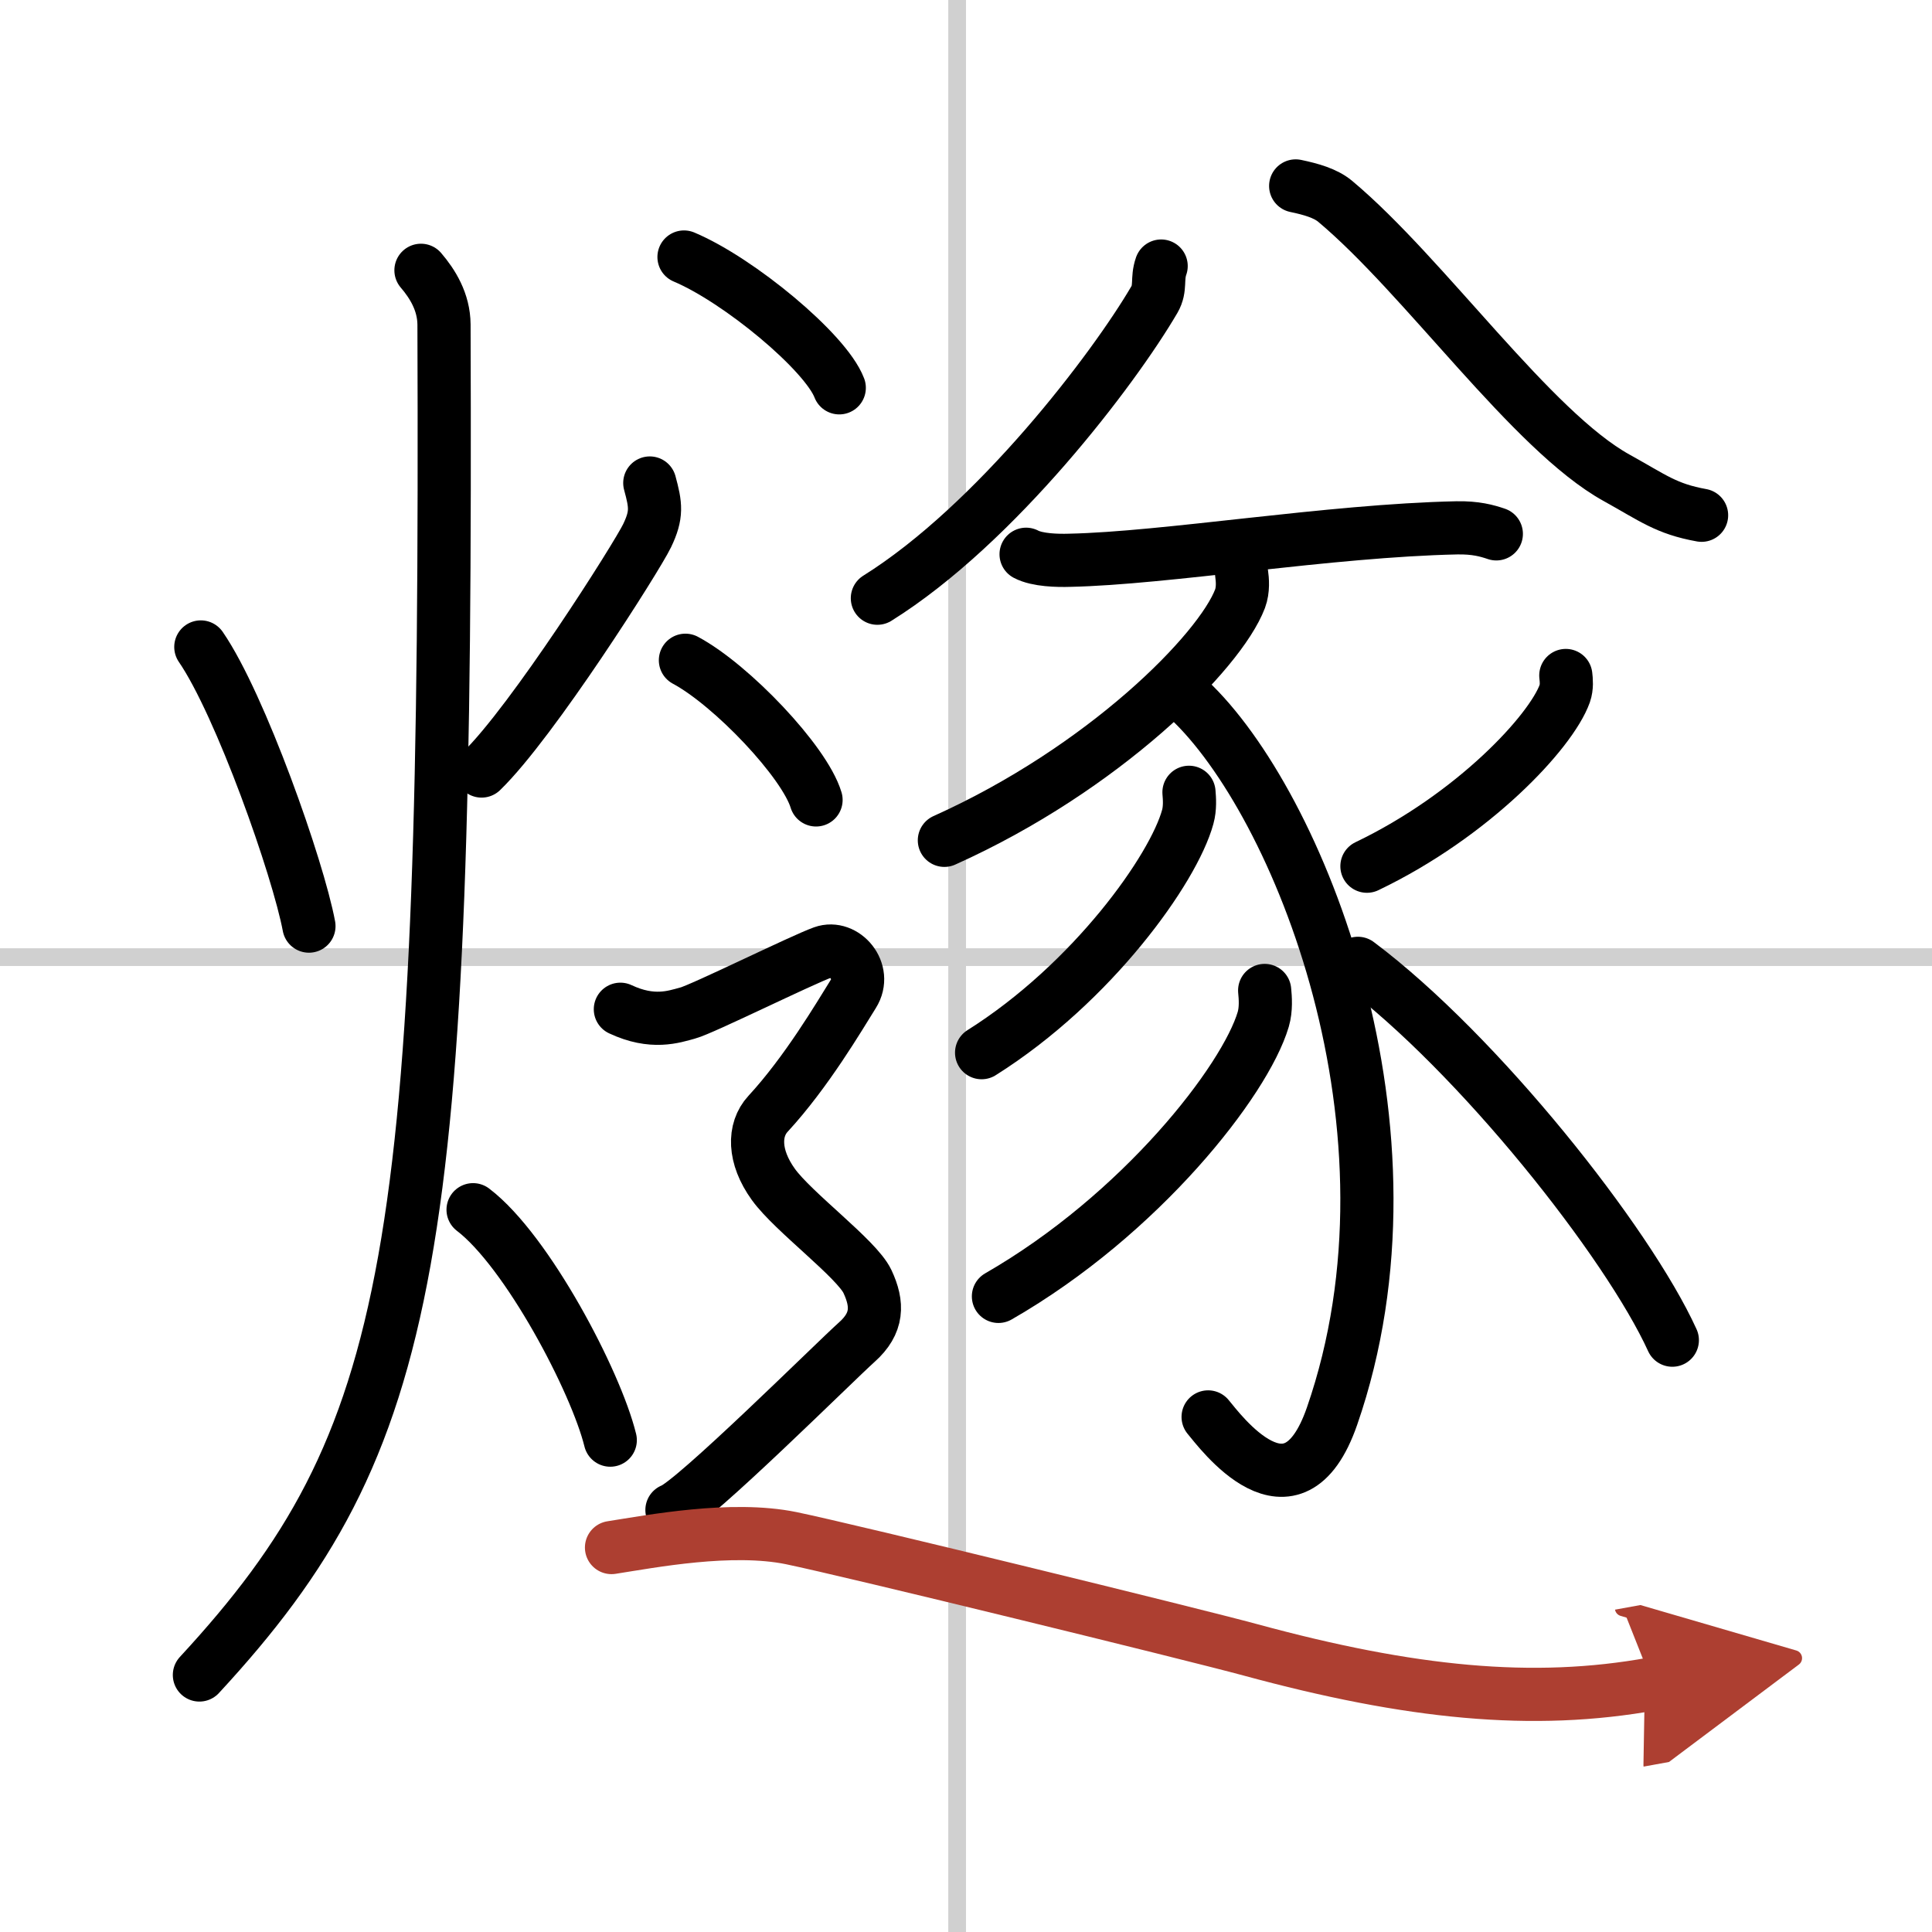
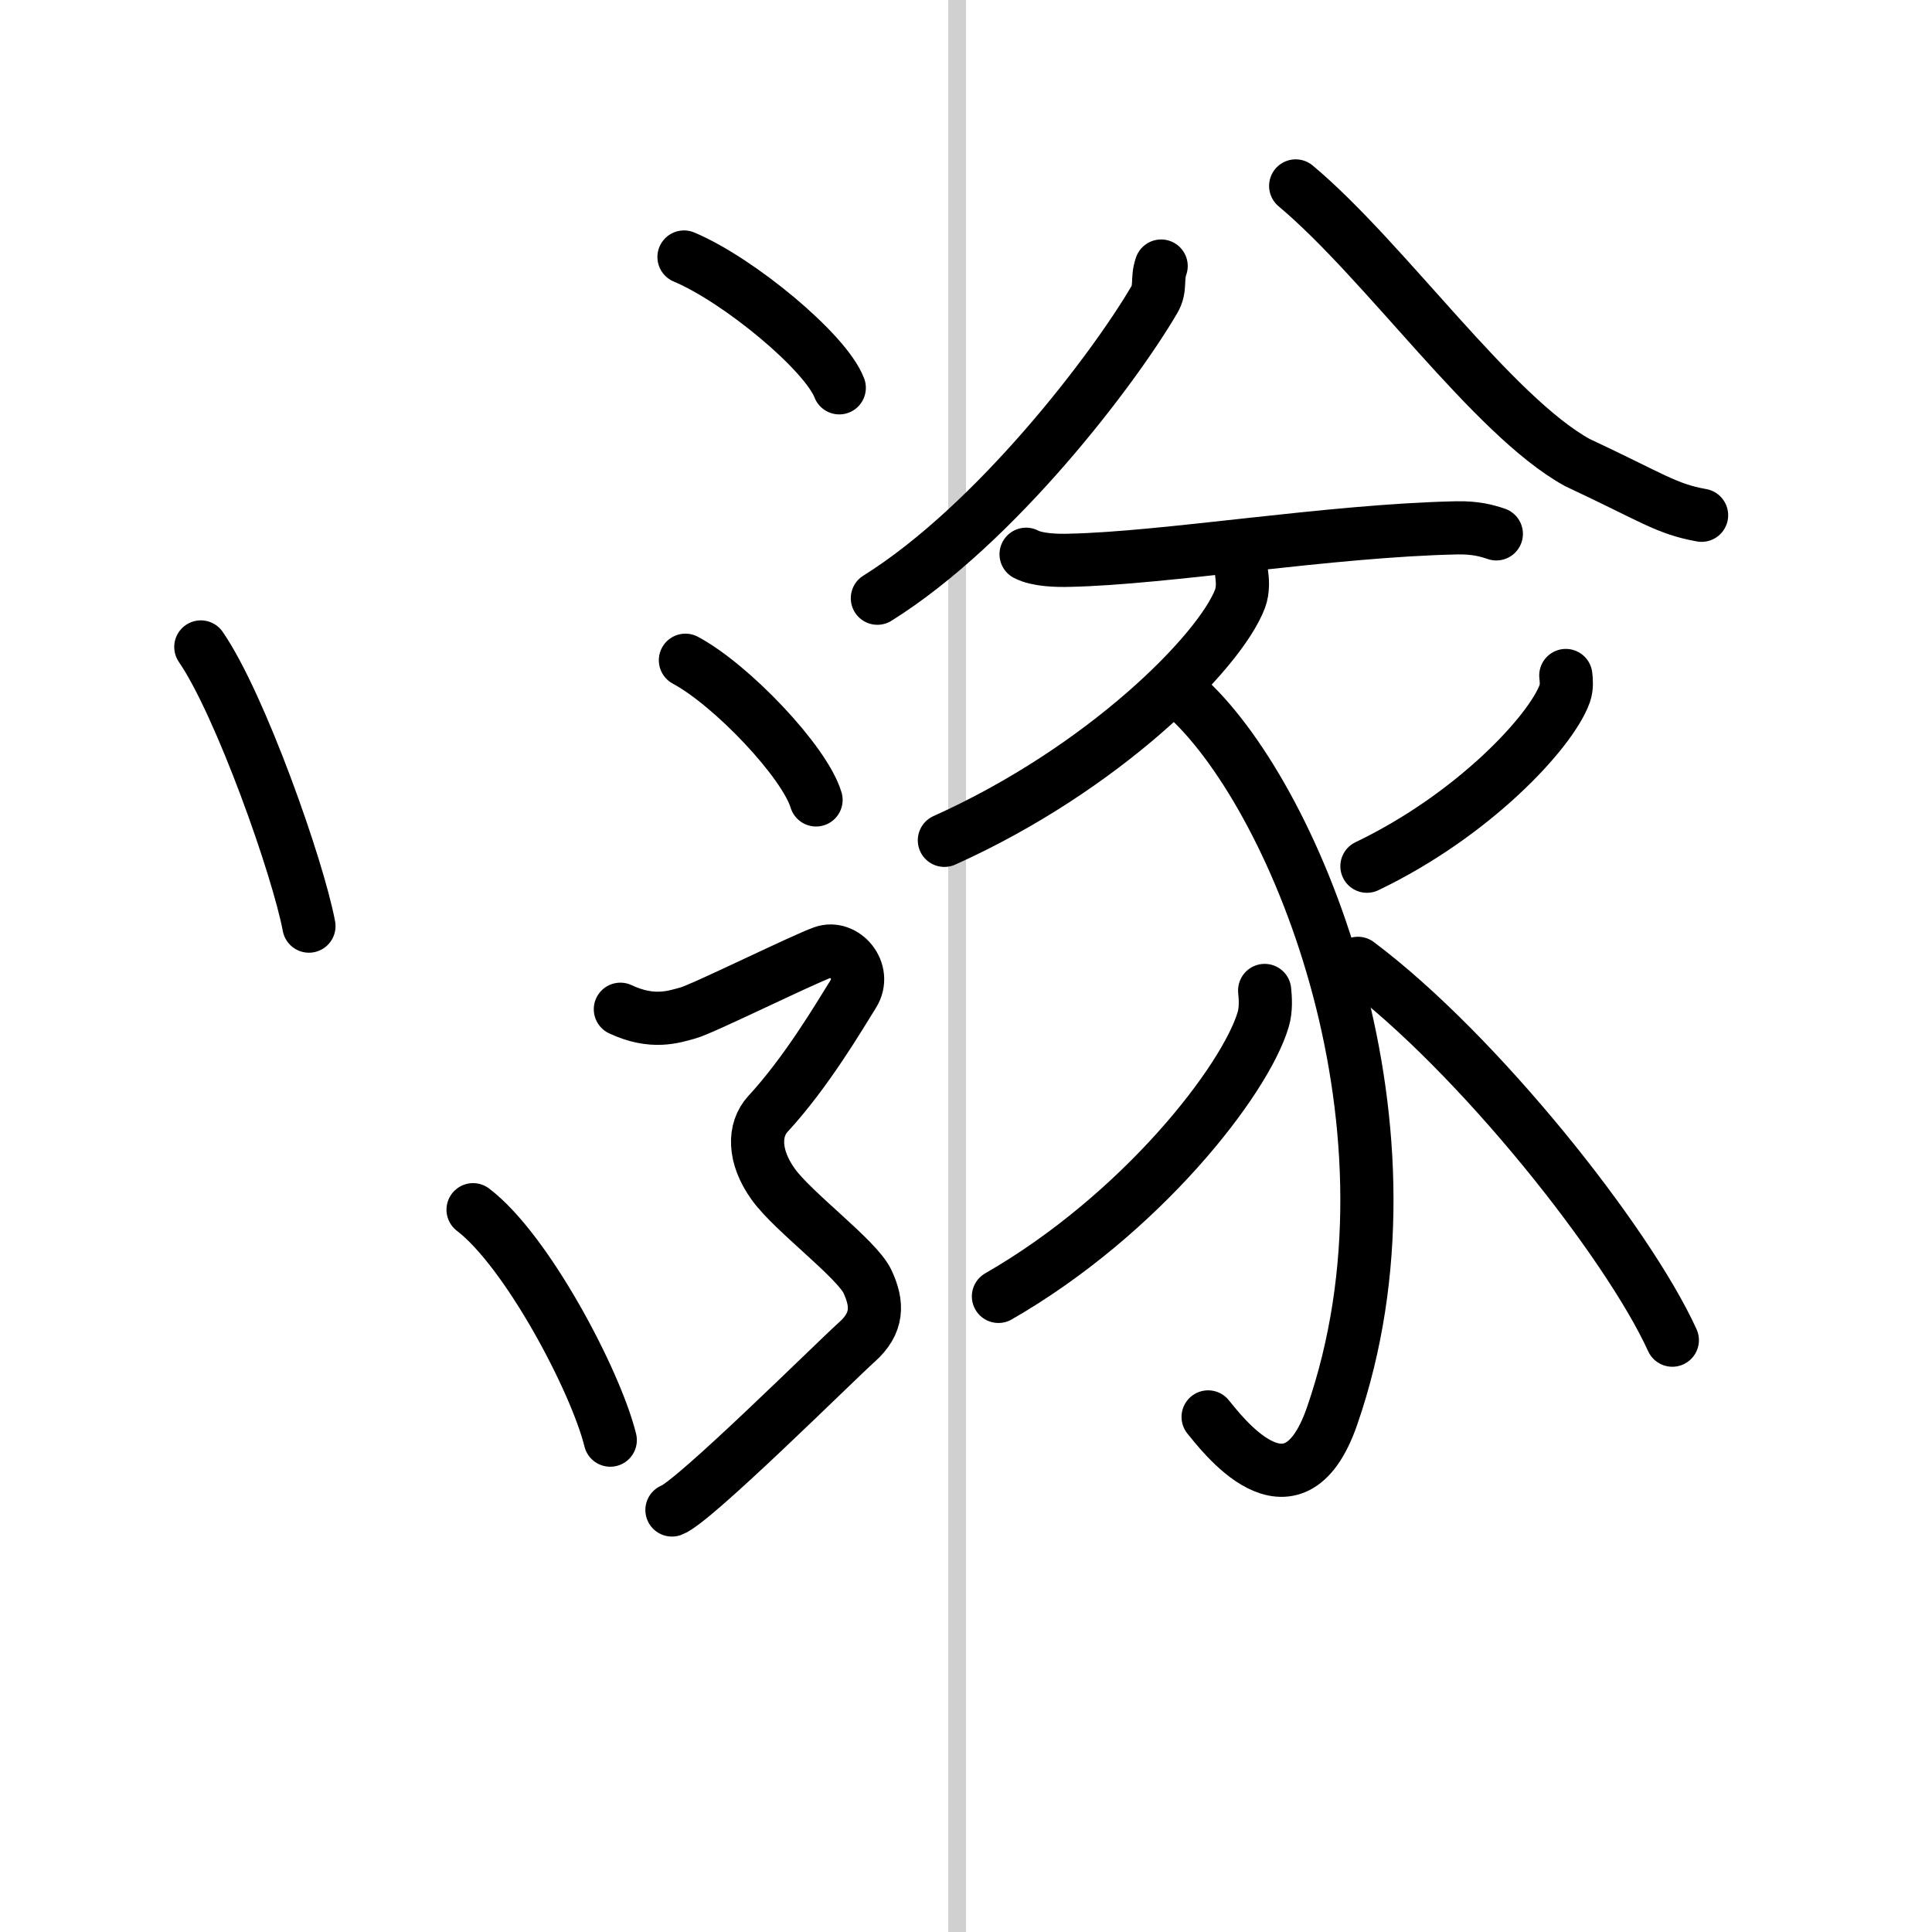
<svg xmlns="http://www.w3.org/2000/svg" width="400" height="400" viewBox="0 0 109 109">
  <defs>
    <marker id="a" markerWidth="4" orient="auto" refX="1" refY="5" viewBox="0 0 10 10">
      <polyline points="0 0 10 5 0 10 1 5" fill="#ad3f31" stroke="#ad3f31" />
    </marker>
  </defs>
  <g fill="none" stroke="#000" stroke-linecap="round" stroke-linejoin="round" stroke-width="3">
    <rect width="100%" height="100%" fill="#fff" stroke="#fff" />
    <line x1="54" x2="54" y2="109" stroke="#d0d0d0" stroke-width="1" />
-     <line x2="109" y1="54" y2="54" stroke="#d0d0d0" stroke-width="1" />
    <path d="m11.33 36.5c2.24 3.26 5.49 12.49 6.1 15.75" />
-     <path d="m36.66 27.25c0.34 1.25 0.42 1.78-0.15 2.97s-6.47 10.5-9.34 13.28" />
-     <path d="m23.75 15.25c0.65 0.76 1.29 1.78 1.3 3.06 0.19 52.49-1.55 62.94-13.8 76.19" />
    <path d="m26.69 68.25c3.06 2.33 6.93 9.7 7.74 13" />
    <path d="m65.51 15.01c-0.26 0.74 0 1.23-0.38 1.89-2.29 3.92-8.94 12.67-15.63 16.85" />
-     <path d="M73.1,10.49c0.86,0.18,1.68,0.41,2.23,0.87c5.04,4.22,11.1,12.96,15.88,15.6C93.27,28.1,94,28.71,96,29.07" />
+     <path d="M73.1,10.49c5.04,4.22,11.1,12.96,15.88,15.6C93.27,28.1,94,28.71,96,29.07" />
    <path d="m57.89 31.27c0.64 0.34 1.8 0.36 2.44 0.34 5.42-0.11 14.7-1.68 21.86-1.83 1.06-0.02 1.7 0.16 2.23 0.34" />
    <path d="m70.05 32.36c0.05 0.35 0.1 0.91-0.09 1.42-1.14 3-7.7 9.6-16.68 13.63" />
    <path d="m67.06 39.46c6.19 5.79 13.69 24.29 8.09 40.44-2.24 6.45-6.36 0.78-6.99 0.04" />
-     <path d="m67.08 44.7c0.03 0.35 0.07 0.89-0.07 1.39-0.8 2.93-5.37 9.36-11.63 13.3" />
    <path d="m71.35 55.88c0.04 0.41 0.09 1.05-0.08 1.63-1.02 3.45-6.9 11.01-14.94 15.63" />
    <path d="m88.34 38.11c0.03 0.25 0.07 0.65-0.06 1.02-0.77 2.15-5.15 6.86-11.16 9.74" />
    <path d="m76.61 54.35c6.79 5.09 15.22 15.73 17.74 21.26" />
    <path d="m38.59 14.5c3.09 1.3 7.99 5.36 8.76 7.38" />
    <path d="m38.67 37.25c2.6 1.39 6.72 5.72 7.37 7.88" />
    <path d="m35 56.94c1.81 0.85 3.01 0.43 3.81 0.21 0.8-0.21 6.42-2.99 7.62-3.42s2.51 1.07 1.71 2.35-2.64 4.41-4.81 6.76c-0.83 0.9-0.83 2.41 0.3 3.98 1.12 1.56 4.71 4.2 5.31 5.48s0.6 2.35-0.6 3.42-9.22 9.04-10.43 9.47" />
-     <path d="m34.5 87.31c2.25-0.35 6.76-1.22 10.14-0.53 3.38 0.7 22.58 5.4 25.9 6.3 9.01 2.45 15.95 3.15 22.71 1.92" marker-end="url(#a)" stroke="#ad3f31" />
  </g>
</svg>